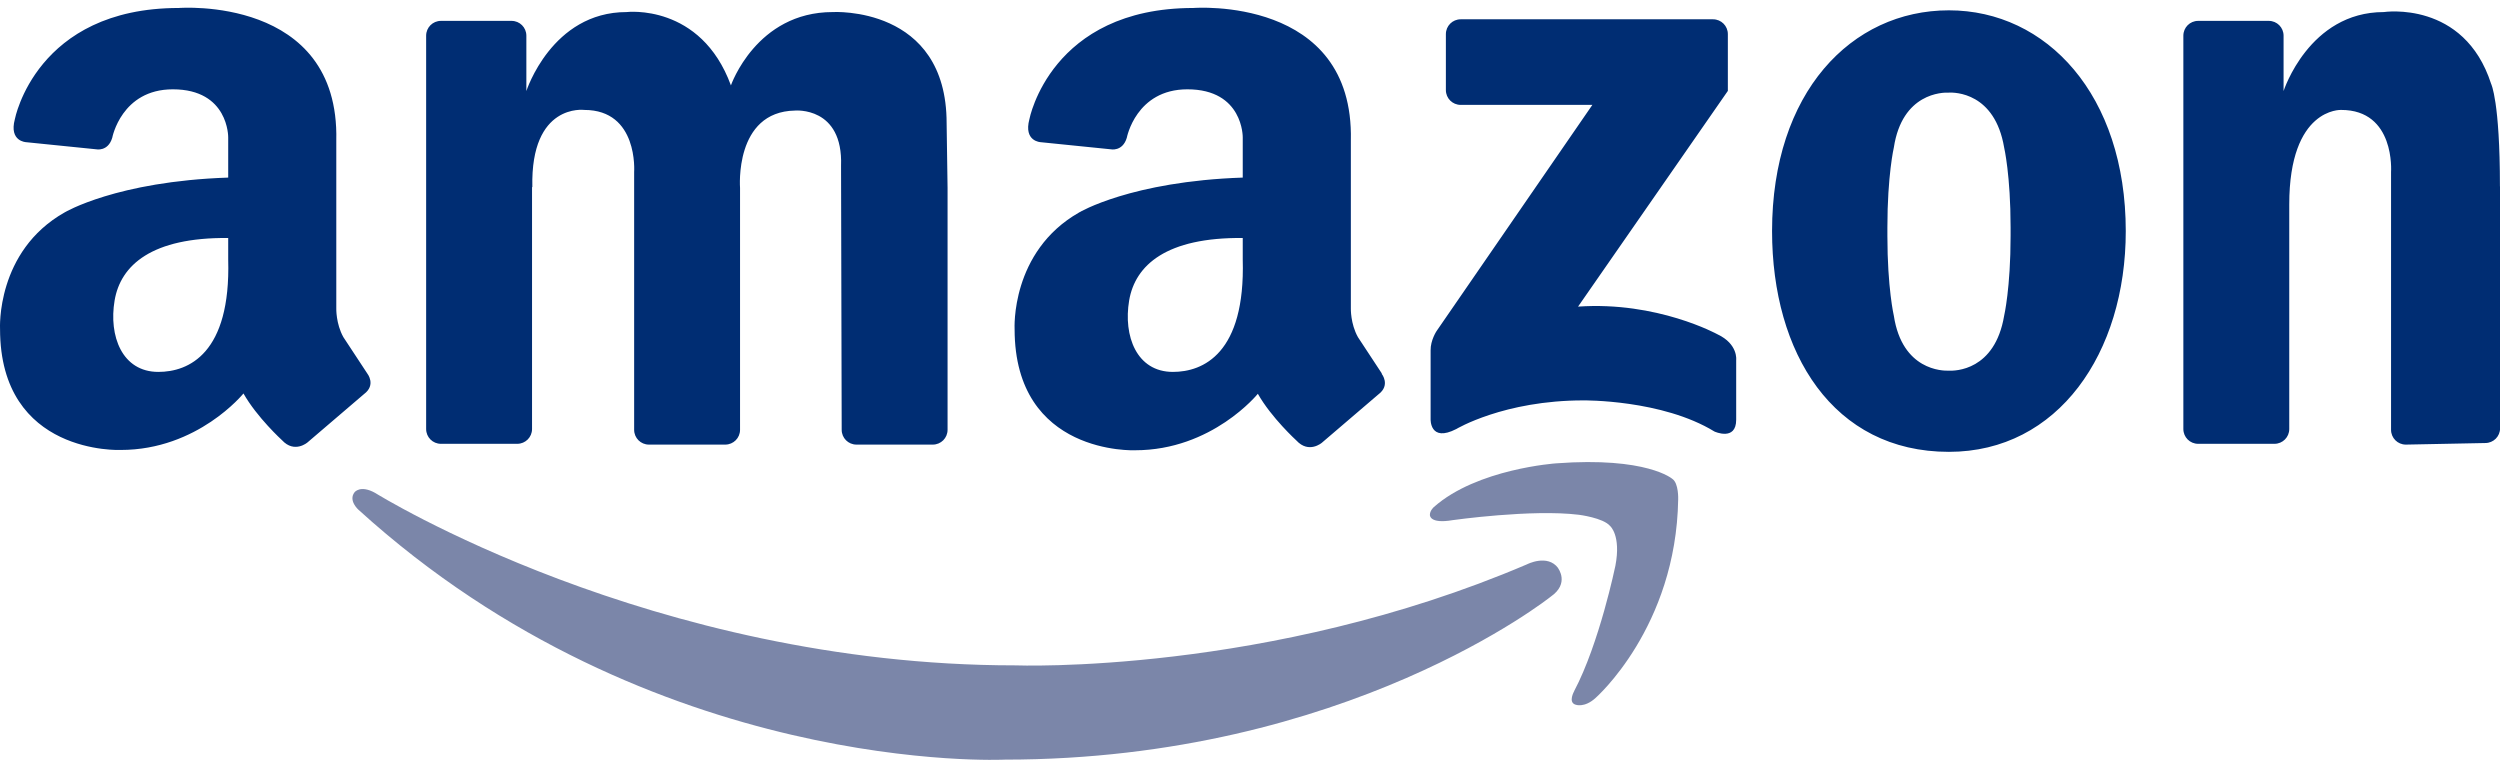
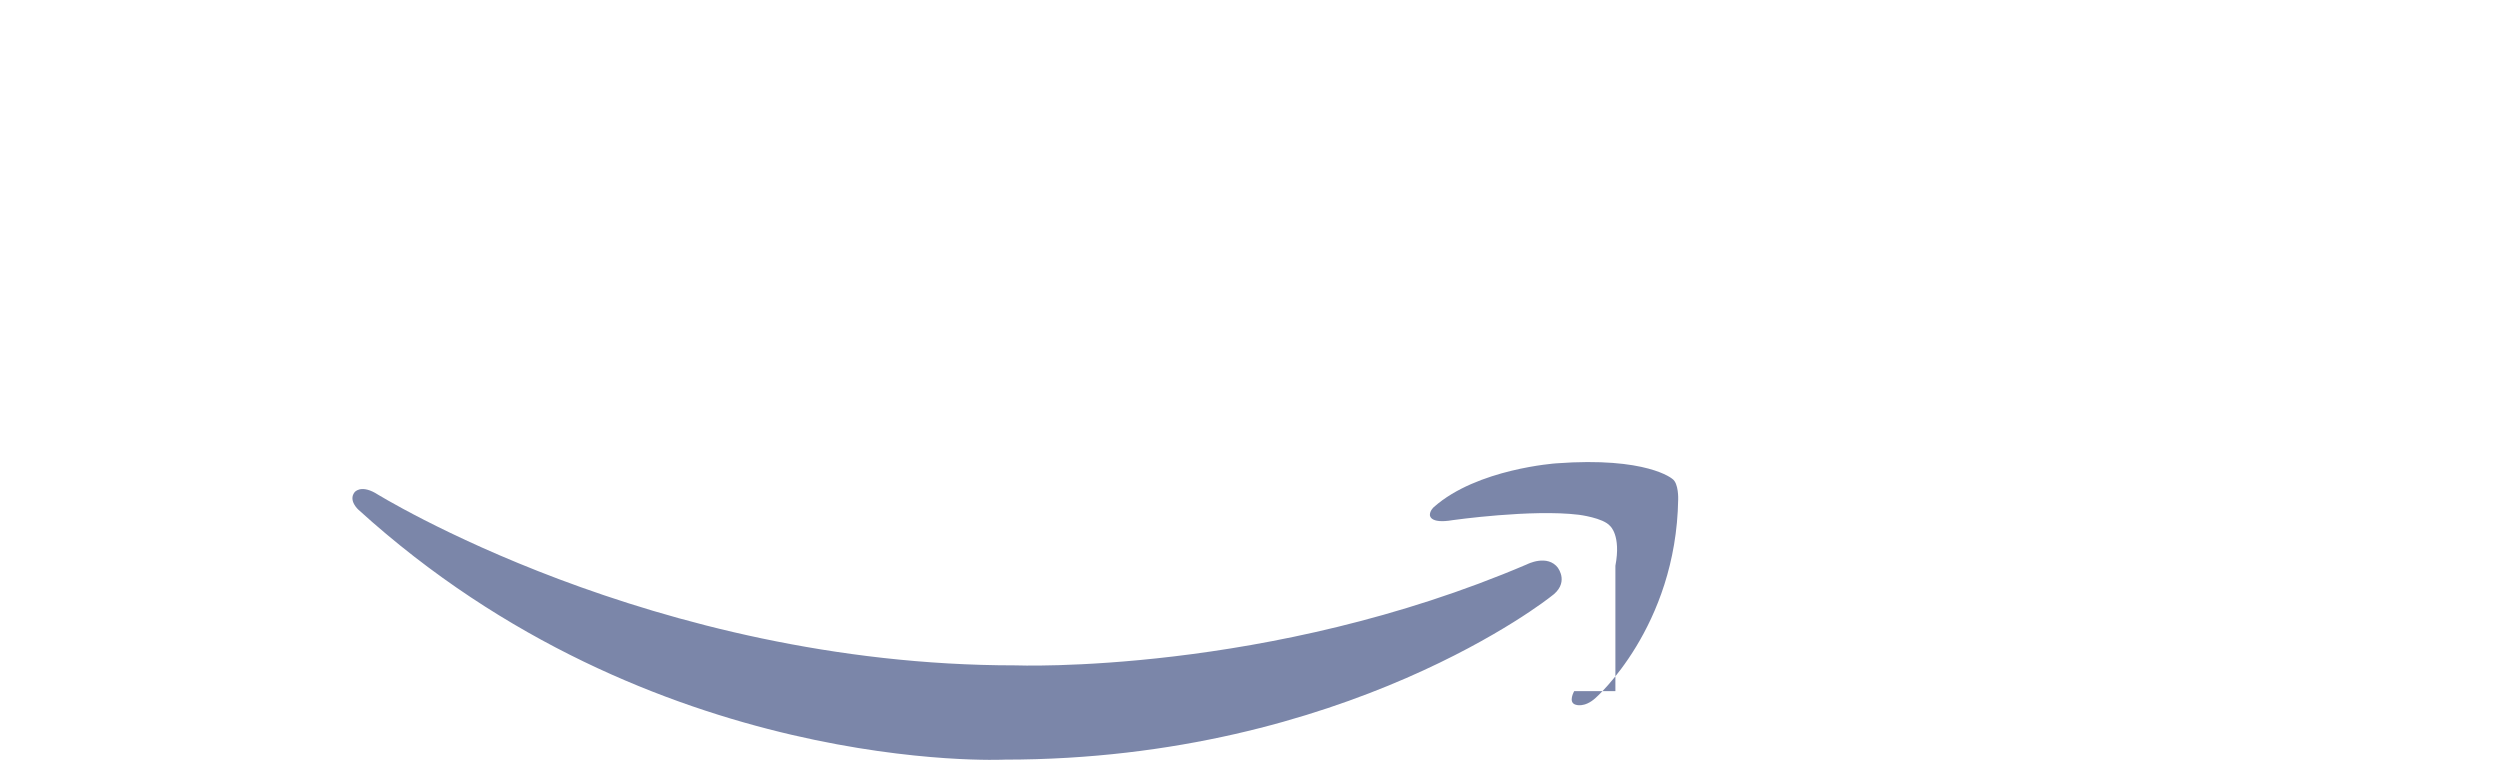
<svg xmlns="http://www.w3.org/2000/svg" width="114" height="35" viewBox="0 0 114 35" fill="none">
-   <path d="M24.261 8.536V19.564C24.261 19.937 23.959 20.238 23.586 20.238H20.106C19.733 20.238 19.432 19.937 19.432 19.564V1.627C19.432 1.253 19.733 0.952 20.106 0.952H23.328C23.701 0.952 24.002 1.253 24.002 1.627V4.152C24.002 4.152 25.157 0.55 28.573 0.55C28.573 0.55 31.952 0.141 33.33 3.894C33.33 3.894 34.485 0.55 37.972 0.55C37.972 0.55 43.166 0.242 43.166 5.616L43.209 8.572V19.6C43.209 19.973 42.908 20.274 42.535 20.274H39.055C38.682 20.274 38.381 19.973 38.381 19.6L38.352 7.567C38.453 4.841 36.25 5.042 36.25 5.042C33.473 5.092 33.746 8.572 33.746 8.572V19.6C33.746 19.973 33.444 20.274 33.071 20.274H29.591C29.218 20.274 28.917 19.973 28.917 19.6V7.84C28.917 7.84 29.118 5.013 26.643 5.013C26.643 5.013 24.189 4.69 24.275 8.529L24.261 8.536ZM114.004 8.5V19.528C114.004 19.901 113.703 20.202 113.329 20.202L109.706 20.274C109.333 20.274 109.032 19.973 109.032 19.6V7.84C109.032 7.84 109.233 5.013 106.757 5.013C106.757 5.013 104.39 4.898 104.39 9.325V19.564C104.39 19.937 104.088 20.238 103.715 20.238H100.235C99.862 20.238 99.561 19.937 99.561 19.564V1.627C99.561 1.253 99.862 0.952 100.235 0.952H103.457C103.83 0.952 104.131 1.253 104.131 1.627V4.152C104.131 4.152 105.286 0.55 108.702 0.55C108.702 0.55 112.361 -0.002 113.595 3.822C113.595 3.822 113.997 4.611 113.997 8.5H114.004ZM88.87 0.471C84.415 0.471 80.806 4.224 80.806 10.538C80.806 16.098 83.59 20.604 88.87 20.604C93.85 20.604 96.935 16.098 96.935 10.538C96.935 4.331 93.326 0.471 88.87 0.471ZM91.683 10.76C91.683 13.135 91.389 14.398 91.389 14.398C90.965 16.909 89.143 16.916 88.87 16.902C88.583 16.916 86.739 16.887 86.359 14.398C86.359 14.398 86.065 13.135 86.065 10.76V10.366C86.065 7.991 86.359 6.728 86.359 6.728C86.739 4.238 88.583 4.209 88.87 4.224C89.136 4.209 90.965 4.217 91.389 6.728C91.389 6.728 91.683 7.991 91.683 10.366V10.76ZM78.79 4.123V1.555C78.79 1.182 78.488 0.88 78.115 0.88H66.607C66.234 0.88 65.932 1.182 65.932 1.555V4.109C65.932 4.482 66.234 4.783 66.607 4.783H72.612L65.509 15.094C65.509 15.094 65.229 15.51 65.236 15.976V19.112C65.236 19.112 65.193 20.188 66.406 19.564C66.406 19.564 68.573 18.258 72.203 18.258C72.203 18.258 75.79 18.215 78.18 19.678C78.18 19.678 79.17 20.131 79.17 19.14V16.414C79.17 16.414 79.263 15.689 78.316 15.244C78.316 15.244 75.568 13.73 71.959 13.982L78.79 4.145V4.123ZM16.748 17.031L15.658 15.374C15.313 14.757 15.335 14.061 15.335 14.061V6.405C15.486 -0.21 8.153 0.364 8.153 0.364C1.638 0.364 0.677 5.436 0.677 5.436C0.404 6.455 1.193 6.484 1.193 6.484L4.379 6.807C4.379 6.807 4.924 6.929 5.118 6.283C5.118 6.283 5.534 4.073 7.88 4.073C10.435 4.073 10.406 6.261 10.406 6.261V8.098C5.312 8.27 2.951 9.684 2.951 9.684C-0.191 11.456 0.002 15.001 0.002 15.001C0.002 20.769 5.505 20.518 5.505 20.518C9.021 20.518 11.102 17.942 11.102 17.942C11.719 19.033 12.86 20.073 12.86 20.073C13.427 20.69 14.022 20.174 14.022 20.174L16.598 17.971C17.165 17.548 16.748 17.031 16.748 17.031ZM7.22 16.959C5.563 16.959 4.953 15.316 5.226 13.702C5.498 12.088 6.926 10.818 10.406 10.853V11.836C10.528 16.127 8.598 16.959 7.22 16.959ZM63.012 17.031L61.922 15.374C61.577 14.757 61.599 14.061 61.599 14.061V6.405C61.749 -0.21 54.417 0.364 54.417 0.364C47.902 0.364 46.94 5.436 46.94 5.436C46.668 6.455 47.457 6.484 47.457 6.484L50.643 6.807C50.643 6.807 51.188 6.929 51.382 6.283C51.382 6.283 51.798 4.073 54.144 4.073C56.698 4.073 56.669 6.261 56.669 6.261V8.098C51.575 8.27 49.215 9.684 49.215 9.684C46.072 11.47 46.266 15.008 46.266 15.008C46.266 20.776 51.762 20.532 51.762 20.532C55.278 20.532 57.358 17.956 57.358 17.956C57.975 19.047 59.116 20.087 59.116 20.087C59.683 20.704 60.279 20.188 60.279 20.188L62.854 17.985C63.421 17.562 63.005 17.045 63.005 17.045L63.012 17.031ZM53.484 16.959C51.826 16.959 51.217 15.316 51.489 13.702C51.762 12.088 53.19 10.818 56.669 10.853V11.836C56.791 16.127 54.861 16.959 53.484 16.959Z" fill="#002D73" />
-   <path d="M71.783 31.517C71.783 31.517 71.489 32.027 71.847 32.134C71.847 32.134 72.249 32.292 72.758 31.826C72.758 31.826 76.432 28.611 76.525 22.771C76.525 22.771 76.554 22.039 76.26 21.838C76.26 21.838 75.105 20.82 70.965 21.128C70.965 21.128 67.356 21.372 65.383 23.123C65.383 23.123 65.203 23.281 65.203 23.474C65.203 23.474 65.16 23.905 66.244 23.718C66.244 23.718 69.853 23.209 71.998 23.474C71.998 23.474 73.103 23.611 73.419 23.984C73.419 23.984 73.928 24.407 73.662 25.799C73.662 25.799 72.931 29.343 71.783 31.51V31.517Z" fill="#7B86A9" />
+   <path d="M71.783 31.517C71.783 31.517 71.489 32.027 71.847 32.134C71.847 32.134 72.249 32.292 72.758 31.826C72.758 31.826 76.432 28.611 76.525 22.771C76.525 22.771 76.554 22.039 76.26 21.838C76.26 21.838 75.105 20.82 70.965 21.128C70.965 21.128 67.356 21.372 65.383 23.123C65.383 23.123 65.203 23.281 65.203 23.474C65.203 23.474 65.16 23.905 66.244 23.718C66.244 23.718 69.853 23.209 71.998 23.474C71.998 23.474 73.103 23.611 73.419 23.984C73.419 23.984 73.928 24.407 73.662 25.799V31.517Z" fill="#7B86A9" />
  <path d="M71.047 25.907C71.047 25.907 71.585 26.603 70.717 27.205C70.717 27.205 61.426 34.639 45.82 34.639C45.82 34.639 29.756 35.428 16.346 23.245C16.346 23.245 15.873 22.829 16.167 22.448C16.167 22.448 16.425 22.097 17.107 22.477C17.107 22.477 29.72 30.341 46.294 30.341C46.294 30.341 57.81 30.786 69.627 25.735C69.627 25.735 70.567 25.247 71.054 25.907H71.047Z" fill="#7B86A9" />
</svg>